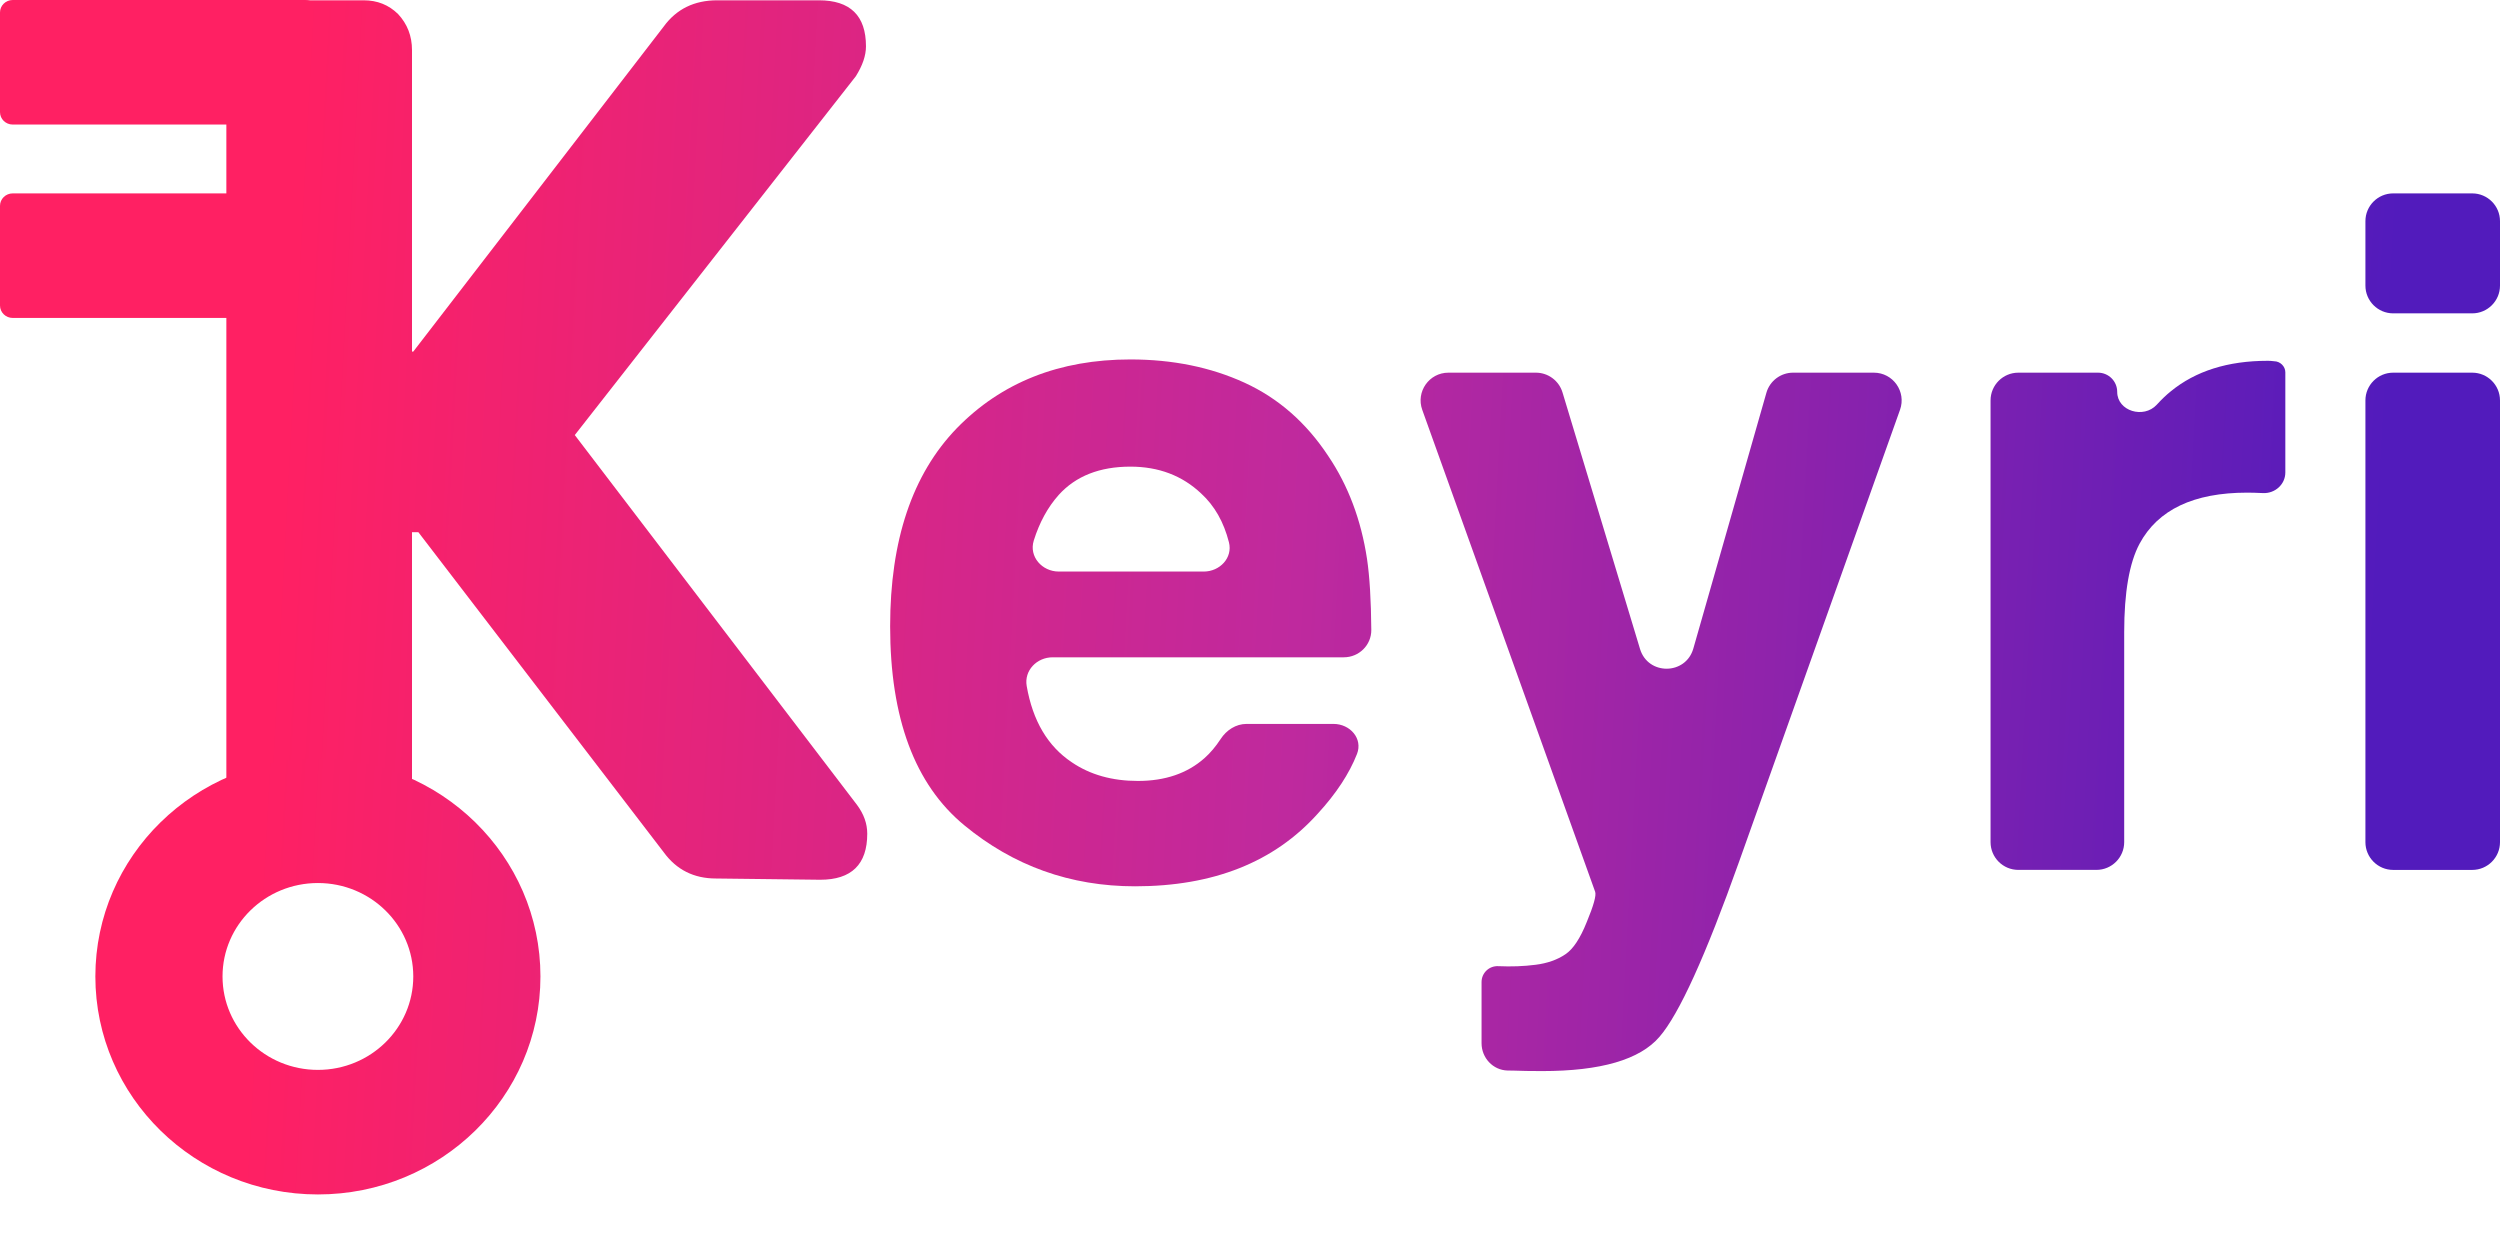
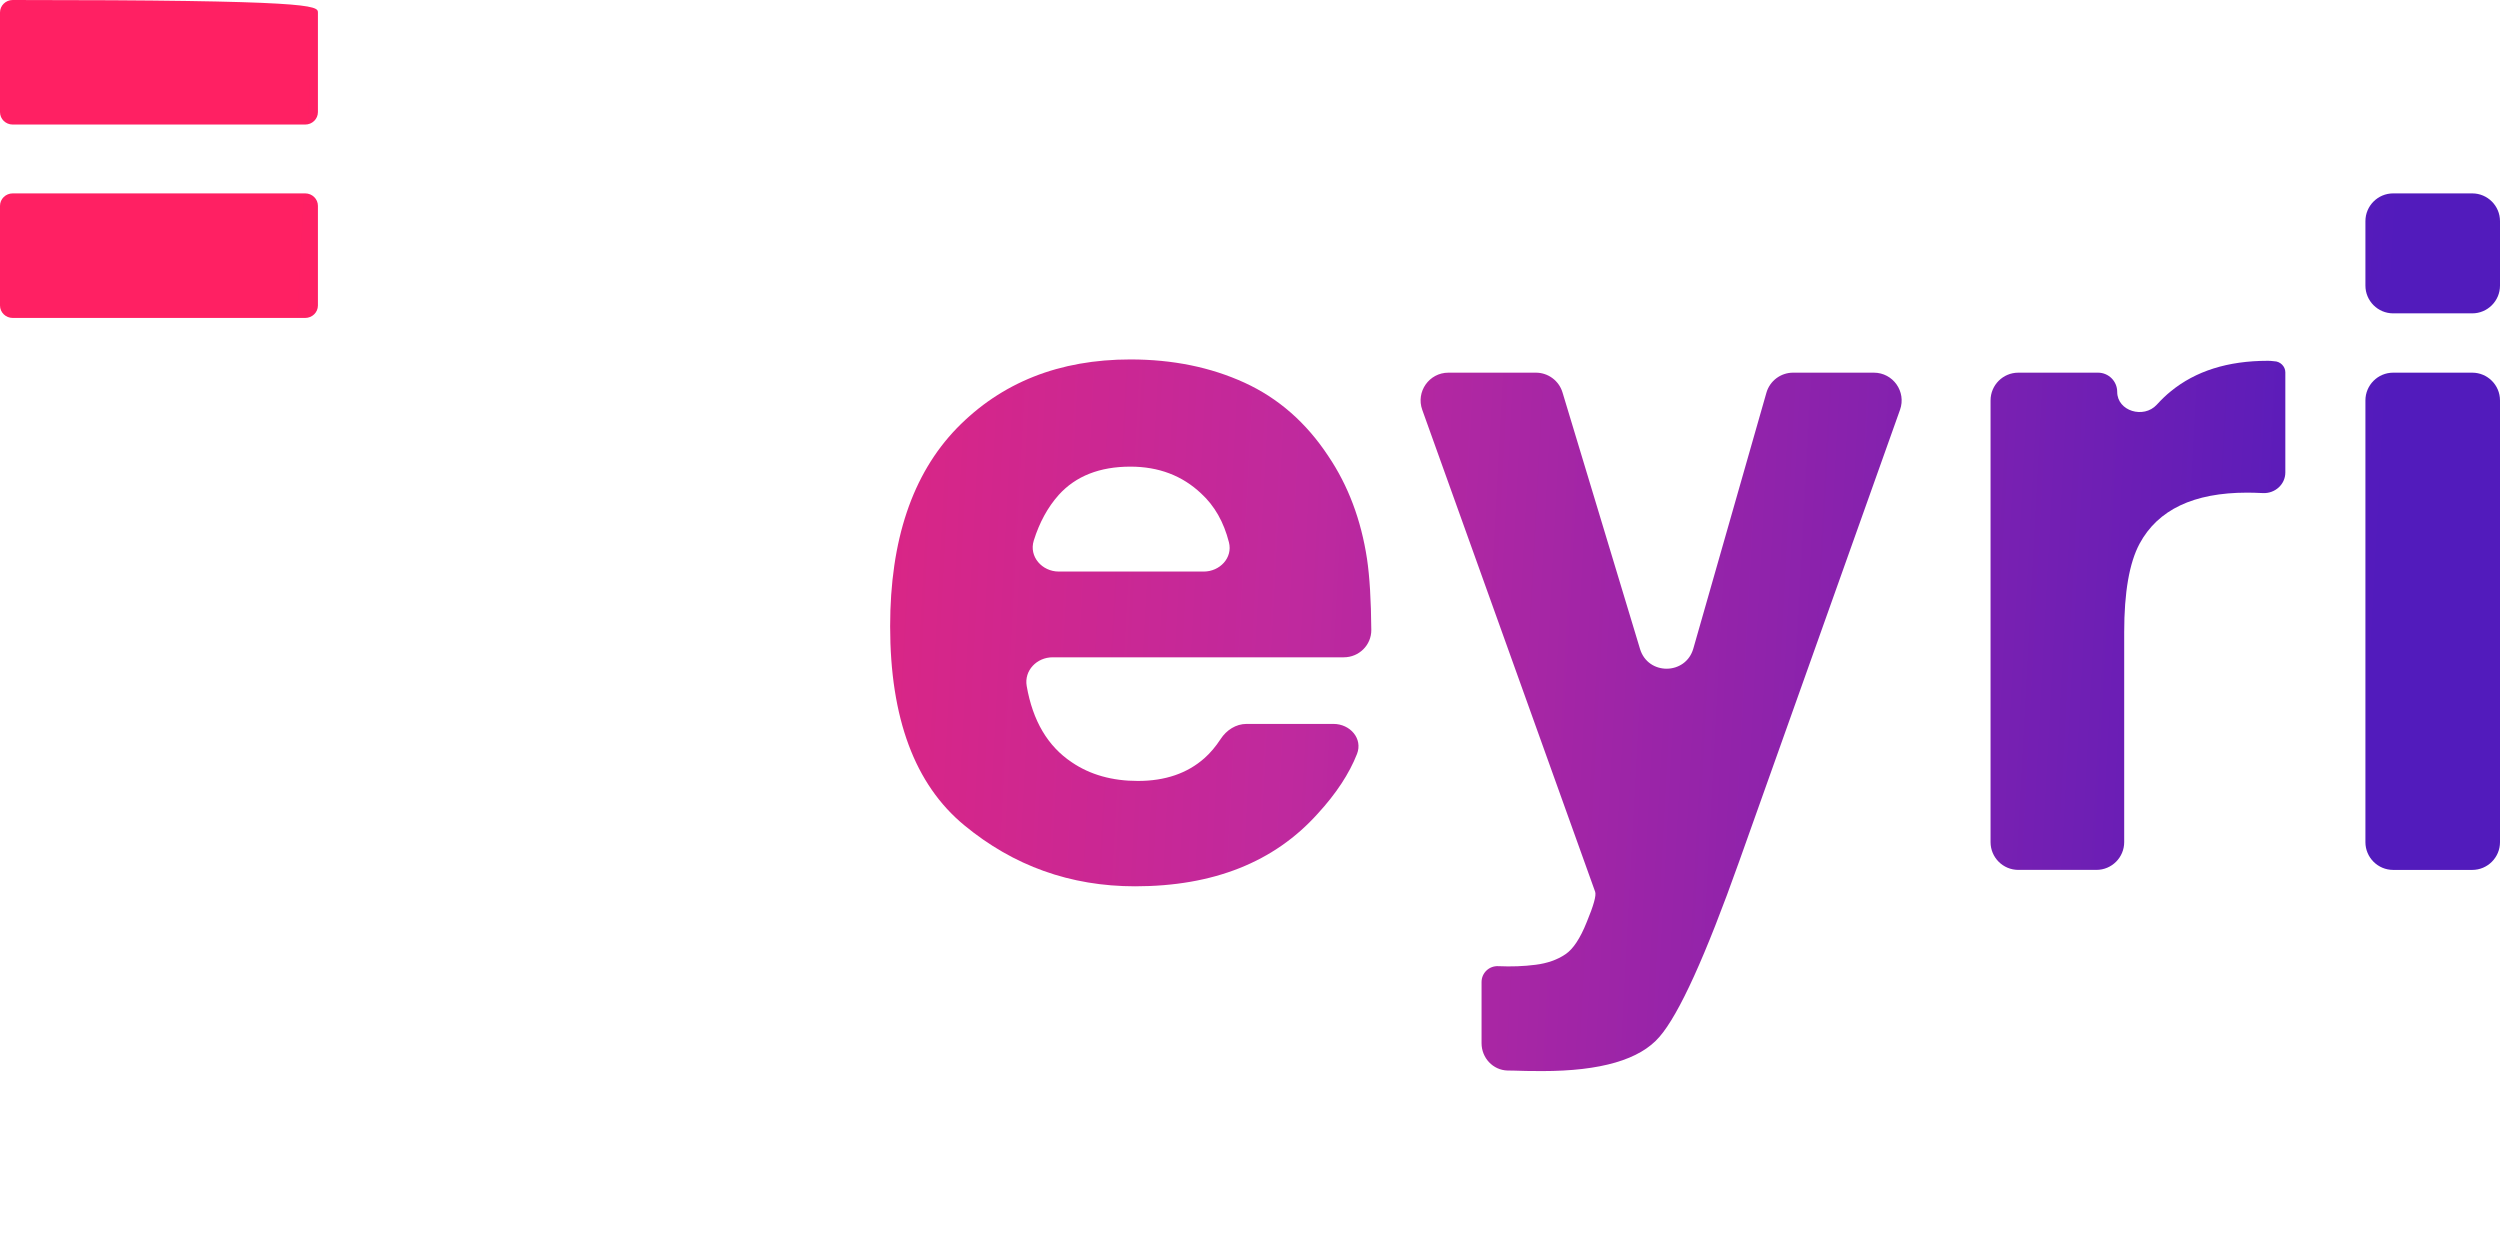
<svg xmlns="http://www.w3.org/2000/svg" width="90" height="45" viewBox="0 0 90 45" fill="none">
  <path d="M40.695 16.799C39.589 16.799 38.728 17.138 38.114 17.817C37.719 18.261 37.419 18.809 37.216 19.459C37.035 20.037 37.512 20.576 38.118 20.576H43.335C43.912 20.576 44.384 20.083 44.242 19.524C44.057 18.794 43.724 18.208 43.244 17.768C42.562 17.122 41.712 16.799 40.695 16.799ZM40.695 12.94C42.215 12.94 43.584 13.219 44.803 13.777C46.021 14.335 47.027 15.217 47.82 16.421C48.536 17.483 48.999 18.715 49.212 20.116C49.307 20.753 49.359 21.607 49.367 22.678C49.371 23.224 48.924 23.663 48.377 23.663H37.894C37.327 23.663 36.864 24.137 36.961 24.696C37.179 25.951 37.72 26.865 38.583 27.441C39.242 27.89 40.036 28.114 40.964 28.114C41.947 28.114 42.746 27.84 43.361 27.293C43.57 27.108 43.764 26.879 43.943 26.605C44.152 26.285 44.492 26.061 44.874 26.061H48.006C48.603 26.061 49.07 26.589 48.851 27.145C48.572 27.855 48.1 28.572 47.435 29.296C45.87 31.037 43.679 31.907 40.863 31.907C38.538 31.907 36.487 31.174 34.711 29.707C32.933 28.24 32.045 25.853 32.045 22.547C32.045 19.448 32.844 17.073 34.442 15.419C36.052 13.766 38.136 12.94 40.695 12.94Z" fill="url(#paint0_linear)" />
  <path d="M53.336 35.353C53.336 35.025 53.611 34.764 53.939 34.782C54.409 34.803 54.856 34.787 55.281 34.732C55.705 34.678 56.063 34.552 56.353 34.355C56.633 34.169 56.89 33.78 57.125 33.189C57.371 32.597 57.471 32.236 57.426 32.105L51.201 14.754C50.967 14.102 51.45 13.416 52.142 13.416H55.292C55.733 13.416 56.122 13.705 56.25 14.127L59.041 23.363C59.329 24.318 60.685 24.308 60.96 23.348L63.59 14.141C63.712 13.712 64.105 13.416 64.551 13.416H67.459C68.15 13.416 68.633 14.1 68.401 14.752L62.607 31.021C61.4 34.415 60.444 36.517 59.74 37.327C59.036 38.148 57.628 38.559 55.515 38.559C55.091 38.559 54.75 38.553 54.493 38.542C54.428 38.542 54.354 38.541 54.273 38.539C53.745 38.526 53.336 38.083 53.336 37.555V35.353Z" fill="url(#paint1_linear)" />
  <path d="M81.635 12.989C81.705 12.989 81.765 12.992 81.814 12.999C81.84 13.002 81.847 13.005 81.873 13.005C82.086 13.008 82.272 13.189 82.272 13.402V17.009C82.272 17.441 81.897 17.771 81.467 17.751C81.232 17.74 81.042 17.735 80.897 17.735C78.975 17.735 77.684 18.348 77.024 19.574C76.655 20.264 76.471 21.326 76.471 22.76V30.316C76.471 30.869 76.023 31.316 75.471 31.316H72.66C72.107 31.316 71.66 30.869 71.66 30.316V14.416C71.66 13.864 72.107 13.416 72.66 13.416H75.529C75.91 13.416 76.219 13.725 76.219 14.106C76.219 14.802 77.173 15.083 77.643 14.57C77.819 14.378 77.987 14.217 78.147 14.089C79.042 13.356 80.204 12.989 81.635 12.989Z" fill="url(#paint2_linear)" />
  <path d="M90 10.281C90 10.833 89.552 11.281 89 11.281H86.155C85.603 11.281 85.155 10.833 85.155 10.281V7.962C85.155 7.41 85.603 6.962 86.155 6.962H89C89.552 6.962 90 7.41 90 7.962V10.281ZM85.155 14.416C85.155 13.864 85.603 13.416 86.155 13.416H89C89.552 13.416 90 13.864 90 14.416V30.317C90 30.869 89.552 31.317 89 31.317H86.155C85.603 31.317 85.155 30.869 85.155 30.317V14.416Z" fill="url(#paint3_linear)" />
-   <path d="M9.888 31.626C9.4 31.626 8.988 31.462 8.652 31.133C8.316 30.774 8.149 30.355 8.149 29.877V1.805C8.149 1.296 8.316 0.863 8.652 0.504C8.988 0.175 9.4 0.011 9.888 0.011H13.093C13.581 0.011 13.993 0.175 14.329 0.504C14.664 0.863 14.832 1.296 14.832 1.805V12.657H14.878L23.896 0.952C24.354 0.325 24.995 0.011 25.819 0.011H29.481C30.61 0.011 31.175 0.564 31.175 1.67C31.175 1.999 31.053 2.358 30.809 2.746L20.692 15.662L30.855 28.98C31.099 29.309 31.221 29.653 31.221 30.012C31.221 31.118 30.656 31.671 29.527 31.671L25.773 31.626C24.98 31.626 24.354 31.312 23.896 30.684L15.061 19.159H14.832V29.877C14.832 30.355 14.664 30.774 14.329 31.133C13.993 31.462 13.581 31.626 13.093 31.626H9.888Z" fill="url(#paint4_linear)" />
-   <path d="M0 0.448C0 0.201 0.205 0 0.458 0H10.987C11.24 0 11.445 0.201 11.445 0.448V4.036C11.445 4.284 11.24 4.484 10.987 4.484H0.458C0.205 4.484 0 4.284 0 4.036V0.448Z" fill="url(#paint5_linear)" />
+   <path d="M0 0.448C0 0.201 0.205 0 0.458 0C11.24 0 11.445 0.201 11.445 0.448V4.036C11.445 4.284 11.24 4.484 10.987 4.484H0.458C0.205 4.484 0 4.284 0 4.036V0.448Z" fill="url(#paint5_linear)" />
  <path d="M0 7.41C0 7.163 0.205 6.962 0.458 6.962H10.987C11.24 6.962 11.445 7.163 11.445 7.41V10.998C11.445 11.246 11.24 11.446 10.987 11.446H0.458C0.205 11.446 0 11.246 0 10.998V7.41Z" fill="url(#paint6_linear)" />
-   <path fill-rule="evenodd" clip-rule="evenodd" d="M11.445 38.516C13.341 38.516 14.878 37.01 14.878 35.152C14.878 33.295 13.341 31.789 11.445 31.789C9.548 31.789 8.011 33.295 8.011 35.152C8.011 37.01 9.548 38.516 11.445 38.516ZM11.445 43C15.869 43 19.456 39.487 19.456 35.152C19.456 30.818 15.869 27.305 11.445 27.305C7.02 27.305 3.433 30.818 3.433 35.152C3.433 39.487 7.02 43 11.445 43Z" fill="url(#paint7_linear)" />
  <defs>
    <linearGradient id="paint0_linear" x1="-4.40793e-05" y1="-4.67506e-05" x2="95.488" y2="5.121" gradientUnits="userSpaceOnUse">
      <stop offset="0.115" stop-color="#FF2063" />
      <stop offset="0.5" stop-color="#BF299E" />
      <stop offset="0.906" stop-color="#521BBC" />
    </linearGradient>
    <linearGradient id="paint1_linear" x1="-3.22383e-05" y1="0" x2="95.488" y2="5.121" gradientUnits="userSpaceOnUse">
      <stop offset="0.115" stop-color="#FF2063" />
      <stop offset="0.5" stop-color="#BF299E" />
      <stop offset="0.906" stop-color="#521BBC" />
    </linearGradient>
    <linearGradient id="paint2_linear" x1="0" y1="-3.25752e-05" x2="95.488" y2="5.121" gradientUnits="userSpaceOnUse">
      <stop offset="0.115" stop-color="#FF2063" />
      <stop offset="0.5" stop-color="#BF299E" />
      <stop offset="0.906" stop-color="#521BBC" />
    </linearGradient>
    <linearGradient id="paint3_linear" x1="-5.83415e-05" y1="0" x2="95.488" y2="5.121" gradientUnits="userSpaceOnUse">
      <stop offset="0.115" stop-color="#FF2063" />
      <stop offset="0.5" stop-color="#BF299E" />
      <stop offset="0.906" stop-color="#521BBC" />
    </linearGradient>
    <linearGradient id="paint4_linear" x1="-4.98205e-07" y1="-0" x2="95.488" y2="5.12" gradientUnits="userSpaceOnUse">
      <stop offset="0.115" stop-color="#FF2063" />
      <stop offset="0.5" stop-color="#BF299E" />
      <stop offset="0.906" stop-color="#521BBC" />
    </linearGradient>
    <linearGradient id="paint5_linear" x1="0" y1="0" x2="95.488" y2="5.121" gradientUnits="userSpaceOnUse">
      <stop offset="0.115" stop-color="#FF2063" />
      <stop offset="0.5" stop-color="#BF299E" />
      <stop offset="0.906" stop-color="#521BBC" />
    </linearGradient>
    <linearGradient id="paint6_linear" x1="3.9686e-08" y1="0" x2="95.488" y2="5.121" gradientUnits="userSpaceOnUse">
      <stop offset="0.115" stop-color="#FF2063" />
      <stop offset="0.5" stop-color="#BF299E" />
      <stop offset="0.906" stop-color="#521BBC" />
    </linearGradient>
    <linearGradient id="paint7_linear" x1="3.07108e-05" y1="-2" x2="95.488" y2="3.121" gradientUnits="userSpaceOnUse">
      <stop offset="0.115" stop-color="#FF2063" />
      <stop offset="0.5" stop-color="#BF299E" />
      <stop offset="0.906" stop-color="#521BBC" />
    </linearGradient>
  </defs>
</svg>